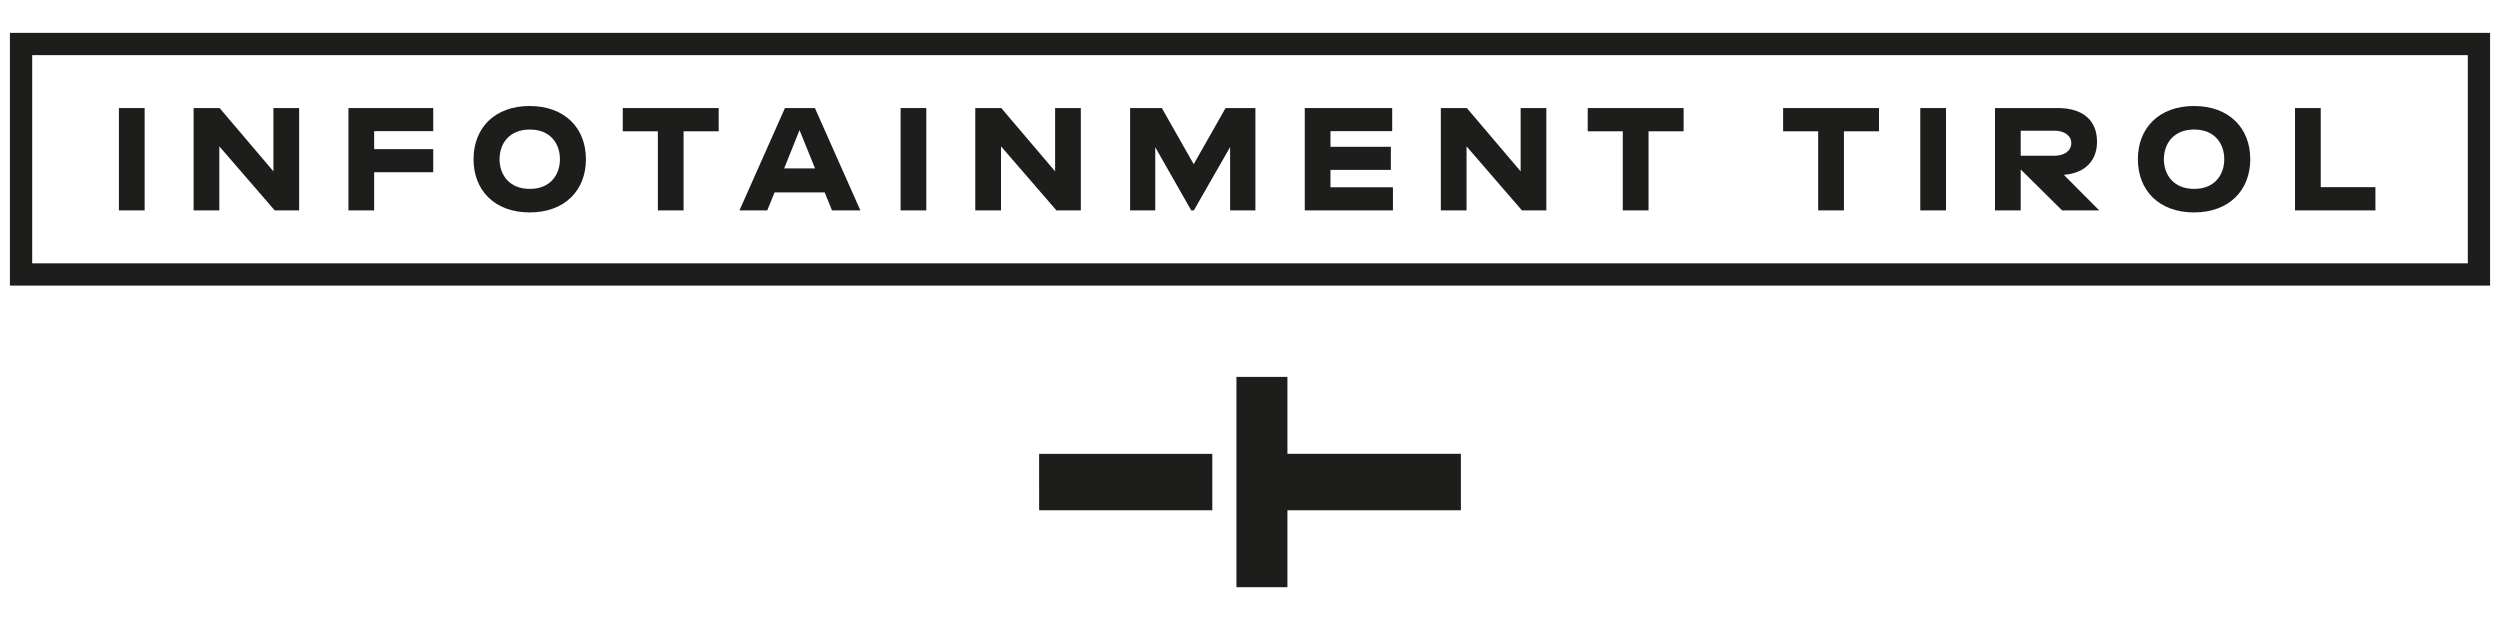
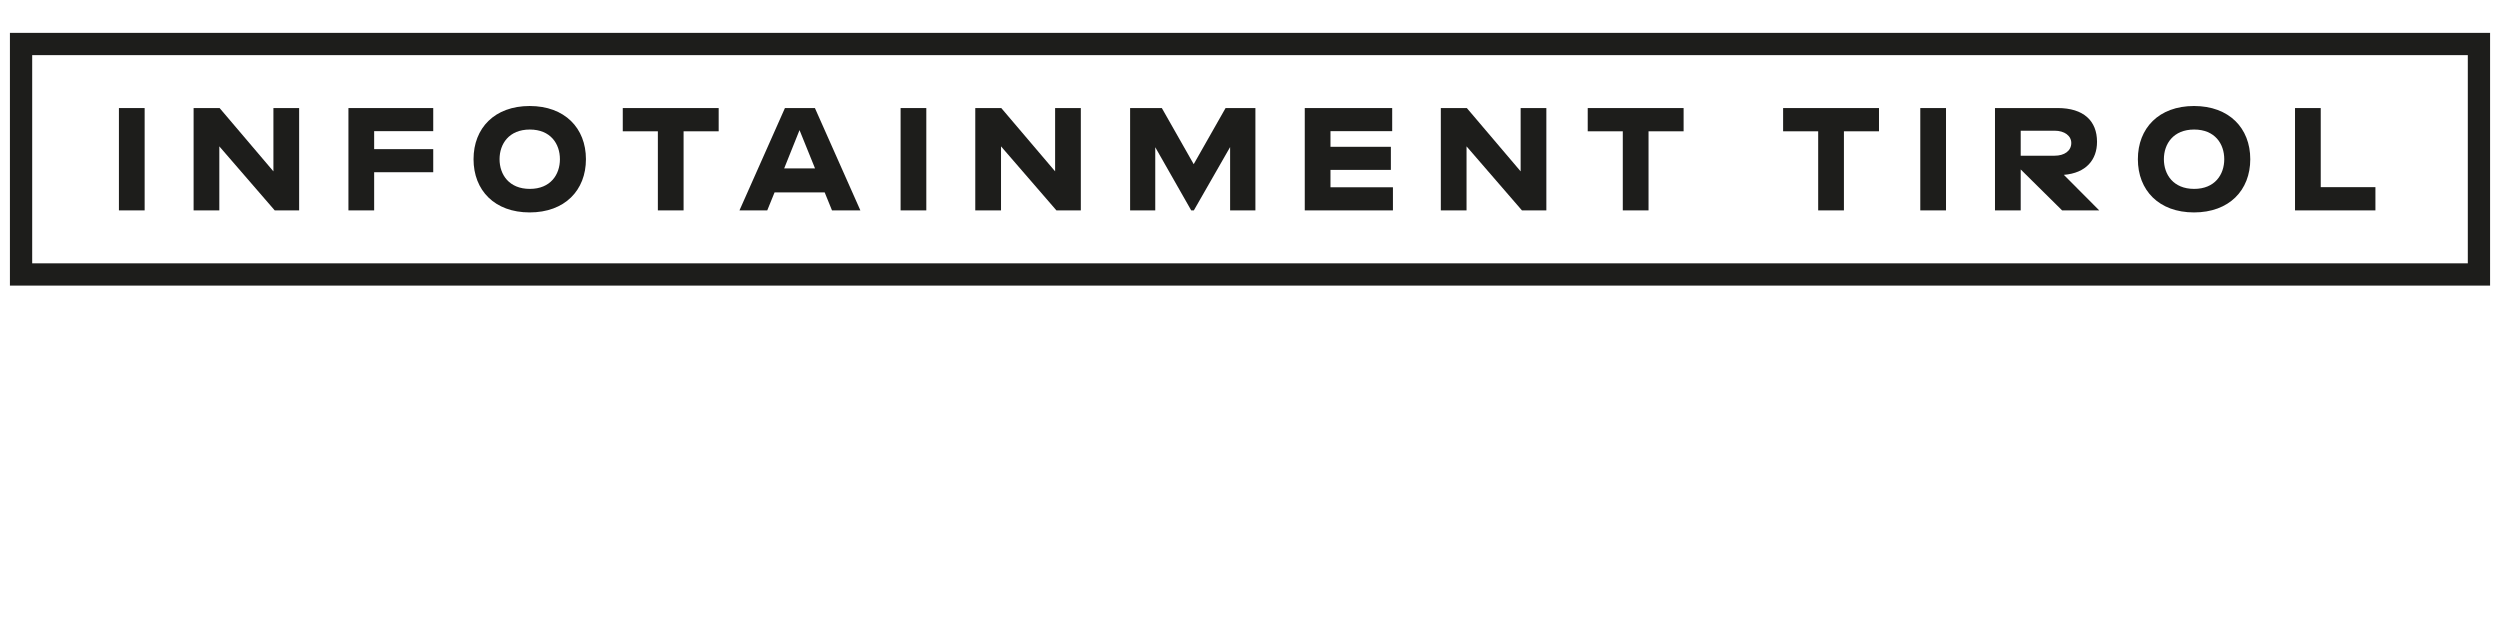
<svg xmlns="http://www.w3.org/2000/svg" id="Ebene_1" viewBox="0 0 1008 250">
  <defs>
    <style>.cls-1{fill:none;}.cls-2{fill:#1d1d1b;}</style>
  </defs>
  <rect class="cls-1" width="1008" height="250" />
  <path class="cls-2" d="m995.02,22.22v83.96H12.98V22.22h982.04m8.98-8.98H4v101.92h1000V13.24h0Z" />
  <rect class="cls-2" x="47.95" y="43.57" width="10.37" height="41.26" />
  <polygon class="cls-2" points="88.43 59.01 110.77 84.83 120.61 84.83 120.61 43.57 110.24 43.57 110.24 69.09 88.55 43.57 78.06 43.57 78.06 84.83 88.43 84.83 88.43 59.01" />
  <polygon class="cls-2" points="150.86 69.44 174.68 69.44 174.68 60.13 150.86 60.13 150.86 52.88 174.68 52.88 174.68 43.57 140.49 43.57 140.49 84.83 150.86 84.83 150.86 69.44" />
  <path class="cls-2" d="m213.56,85.65c14.15,0,22.69-8.9,22.69-21.46s-8.55-21.45-22.69-21.45-22.63,8.9-22.63,21.45,8.49,21.46,22.63,21.46Zm.06-33.42c8.37,0,12.14,5.77,12.14,11.96s-3.77,11.97-12.14,11.97-12.2-5.77-12.2-11.97,3.83-11.96,12.2-11.96Z" />
  <polygon class="cls-2" points="265.25 84.83 275.62 84.83 275.62 52.94 289.77 52.94 289.77 43.57 251.1 43.57 251.1 52.94 265.25 52.94 265.25 84.83" />
  <path class="cls-2" d="m312.29,77.57h20.22l2.95,7.25h11.44l-18.33-41.26h-12.08l-18.33,41.26h11.2l2.95-7.25h-.02Zm10.08-25.11l6.25,15.44h-12.44s6.19-15.44,6.19-15.44Z" />
  <rect class="cls-2" x="363.12" y="43.57" width="10.37" height="41.26" />
  <polygon class="cls-2" points="403.61 59.01 425.95 84.83 435.79 84.83 435.79 43.57 425.42 43.57 425.42 69.09 403.72 43.57 393.23 43.57 393.23 84.83 403.61 84.83 403.61 59.01" />
  <polygon class="cls-2" points="465.8 59.36 480.3 84.83 481.36 84.83 495.98 59.3 495.98 84.83 506.18 84.83 506.18 43.57 494.15 43.57 481.3 66.2 468.45 43.57 455.66 43.57 455.66 84.83 465.8 84.83 465.8 59.36" />
  <polygon class="cls-2" points="561.63 75.51 536.45 75.51 536.45 68.5 560.8 68.5 560.8 59.19 536.45 59.19 536.45 52.88 561.33 52.88 561.33 43.57 526.08 43.57 526.08 84.83 561.63 84.83 561.63 75.51" />
  <polygon class="cls-2" points="591.31 59.01 613.65 84.83 623.49 84.83 623.49 43.57 613.12 43.57 613.12 69.09 591.43 43.57 580.94 43.57 580.94 84.83 591.31 84.83 591.31 59.01" />
  <polygon class="cls-2" points="654.31 84.83 664.69 84.83 664.69 52.94 678.83 52.94 678.83 43.57 640.17 43.57 640.17 52.94 654.31 52.94 654.31 84.83" />
  <polygon class="cls-2" points="733.09 84.83 743.47 84.83 743.47 52.94 757.61 52.94 757.61 43.57 718.95 43.57 718.95 52.94 733.09 52.94 733.09 84.83" />
  <rect class="cls-2" x="774.26" y="43.57" width="10.37" height="41.26" />
  <path class="cls-2" d="m814.75,68.32l16.68,16.5h14.97l-14.26-14.32c8.96-.71,13.38-6.07,13.38-13.32,0-8.37-5.3-13.62-15.91-13.62h-25.23v41.26h10.37v-16.5Zm0-15.62h13.67c4.01,0,6.72,2.06,6.72,4.95,0,3.18-2.77,5.13-6.72,5.13h-13.67v-10.08Z" />
  <path class="cls-2" d="m884.62,85.65c14.15,0,22.69-8.9,22.69-21.46s-8.55-21.45-22.69-21.45-22.63,8.9-22.63,21.45,8.49,21.46,22.63,21.46Zm.06-33.42c8.37,0,12.14,5.77,12.14,11.96s-3.77,11.97-12.14,11.97-12.2-5.77-12.2-11.97,3.83-11.96,12.2-11.96Z" />
  <polygon class="cls-2" points="957.77 75.46 935.72 75.46 935.72 43.57 925.35 43.57 925.35 84.83 957.77 84.83 957.77 75.46" />
-   <polygon class="cls-2" points="519.09 182.98 519.09 151.96 498.53 151.96 498.53 236.76 519.09 236.76 519.09 205.74 589.03 205.74 589.03 182.98 519.09 182.98" />
-   <polygon class="cls-2" points="418.98 205.74 488.8 205.74 488.8 182.99 418.97 182.99 418.98 205.74" />
</svg>